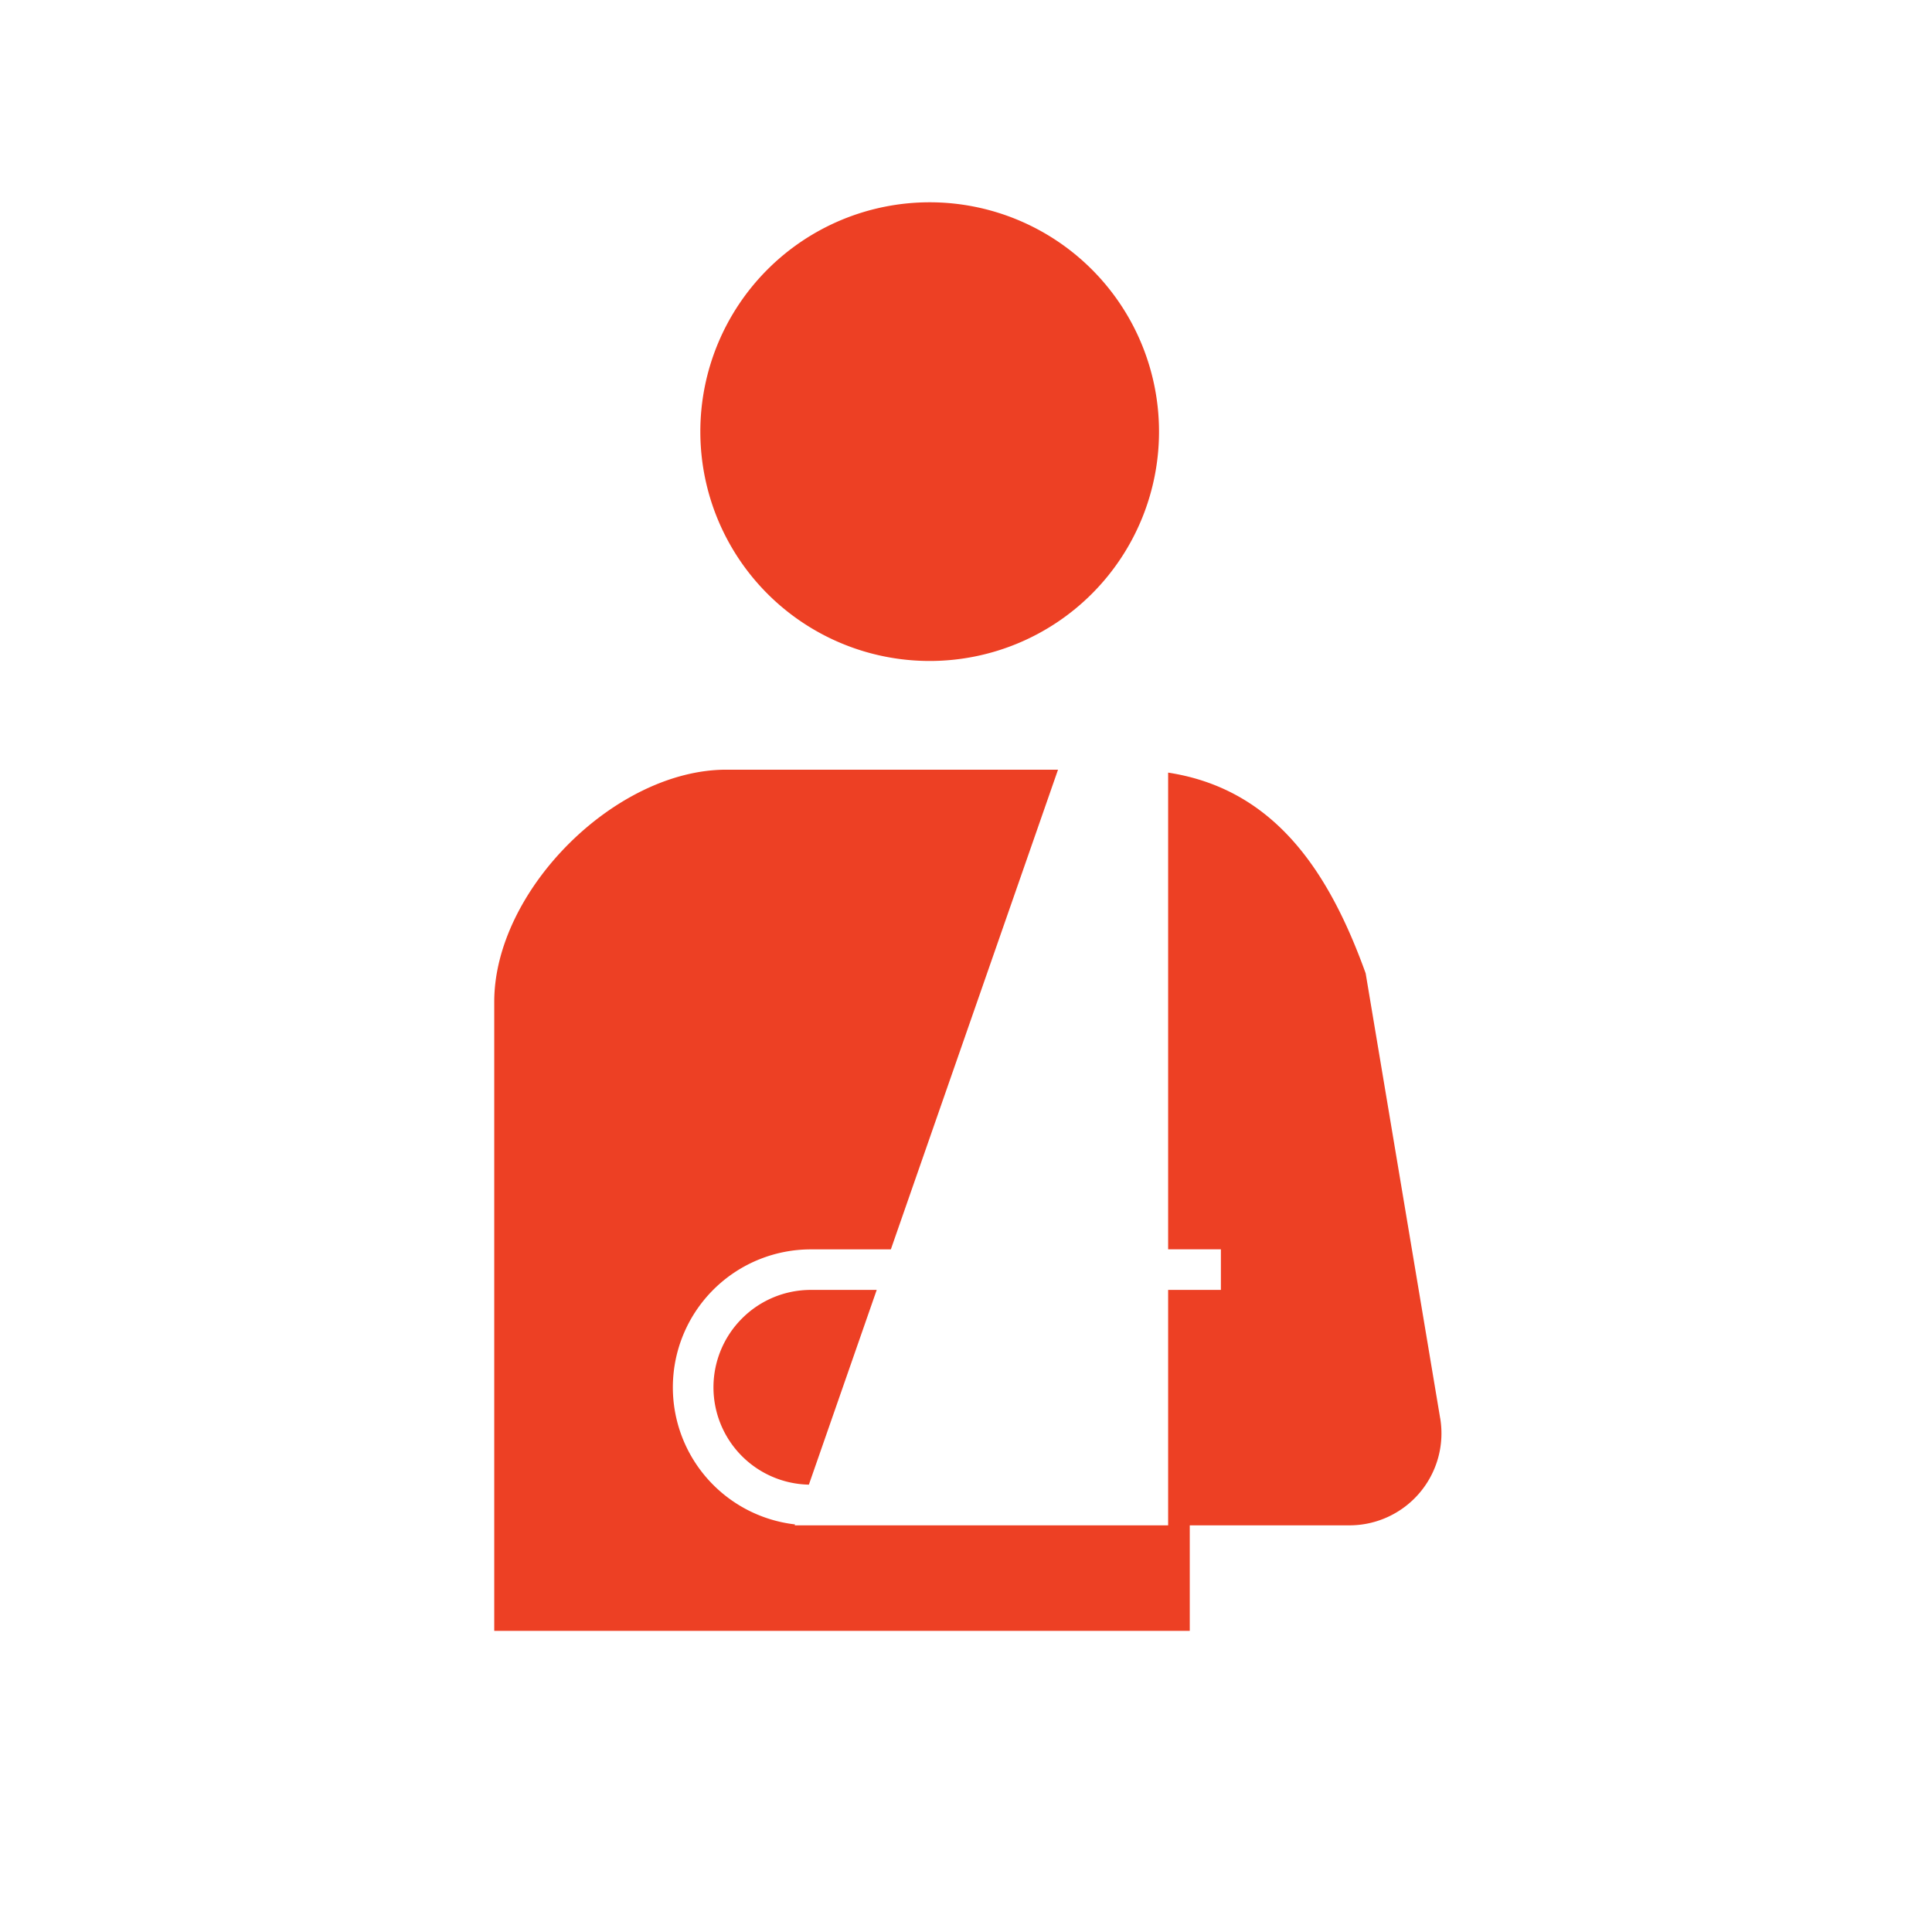
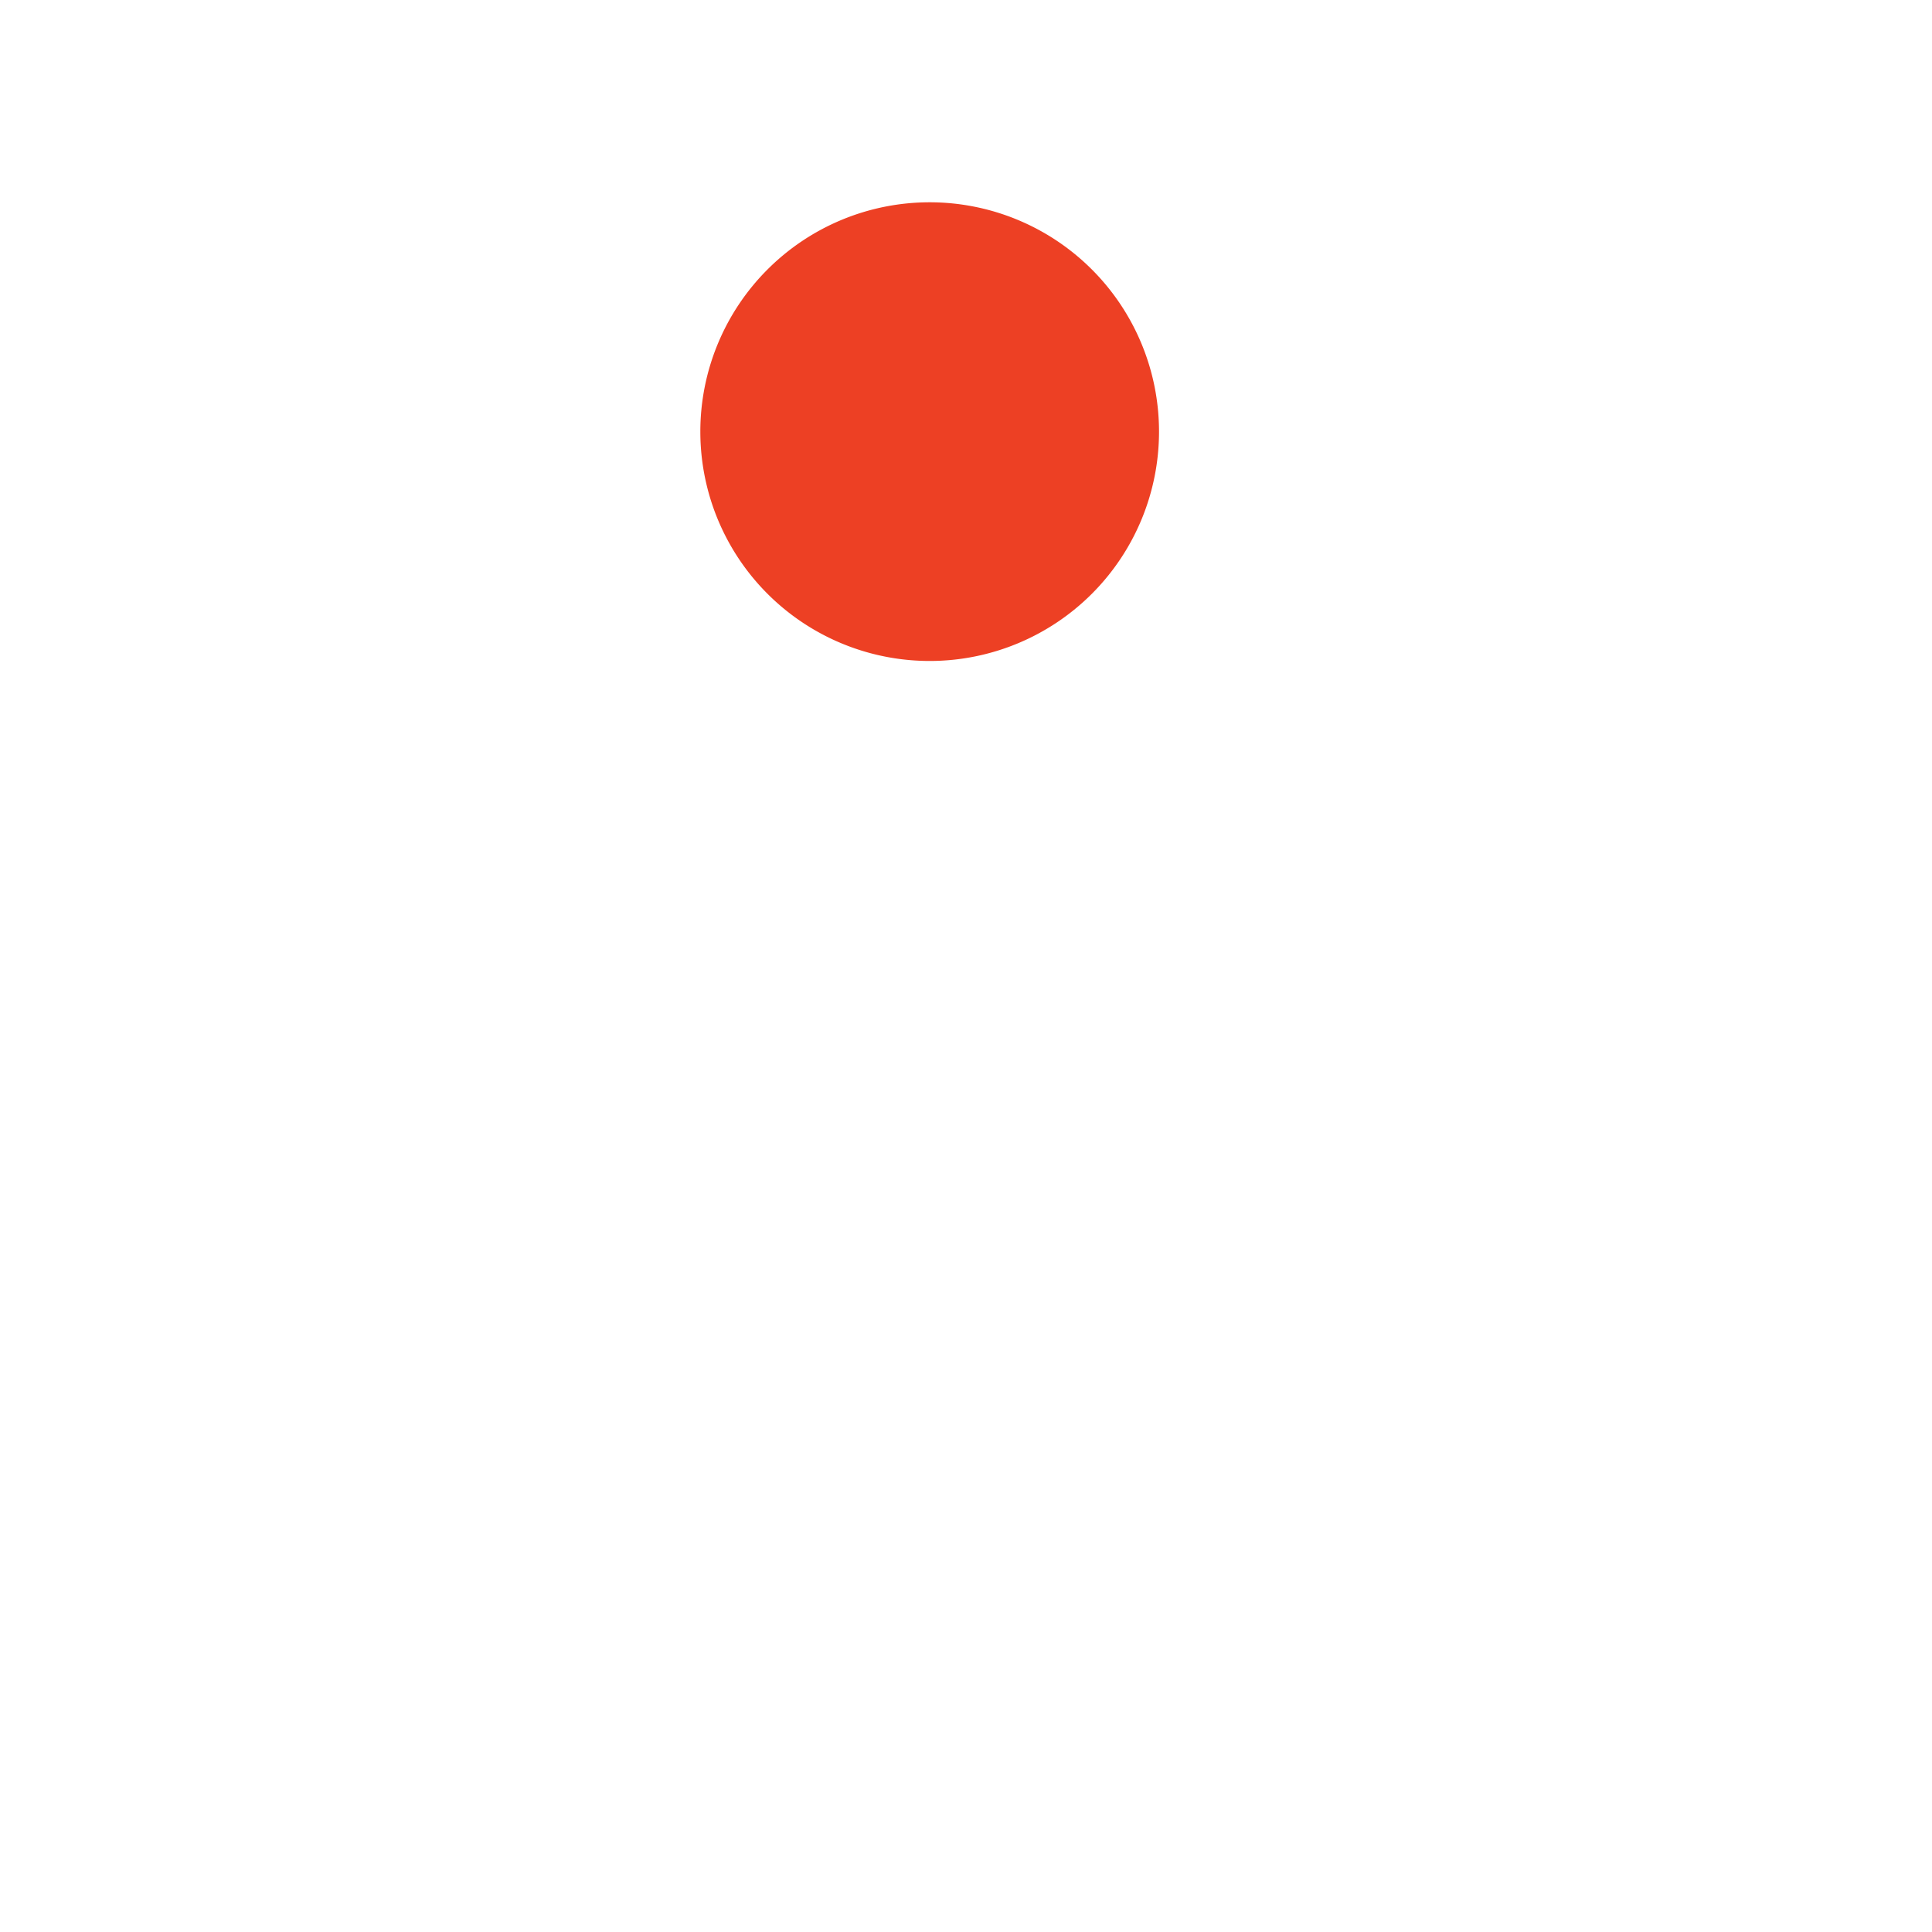
<svg xmlns="http://www.w3.org/2000/svg" width="160" height="160" viewBox="0 0 160 160">
  <g id="グループ_265" data-name="グループ 265" transform="translate(-3567 -876)">
-     <circle id="楕円形_52" data-name="楕円形 52" cx="80" cy="80" r="80" transform="translate(3567 876)" fill="none" />
    <g id="グループ_224" data-name="グループ 224" transform="translate(2918.352 28.893)">
      <path id="パス_498" data-name="パス 498" d="M725.647,901.846a18.993,18.993,0,1,0-19-18.991A18.993,18.993,0,0,0,725.647,901.846Z" fill="#ed4024" />
-       <path id="パス_499" data-name="パス 499" d="M710.1,956.295a8.061,8.061,0,0,0,5.536,13.764l5.618-16.127H715.8A8.04,8.04,0,0,0,710.1,956.295Z" fill="#ed4024" />
-       <path id="パス_500" data-name="パス 500" d="M767.915,964.547l-1.664-9.943-4.505-26.892c-2.936-8.14-7.368-15.242-16.358-16.62V950.57h4.369v3.362h-4.369v19.5H714.461l.029-.08a11.426,11.426,0,0,1,1.315-22.777h6.62l13.844-39.726H708.8c-9.211,0-19.221,10.011-19.221,19.221v52.1h57.6v-8.741H760.4a7.62,7.62,0,0,0,7.518-8.881Z" fill="#ed4024" />
    </g>
  </g>
</svg>